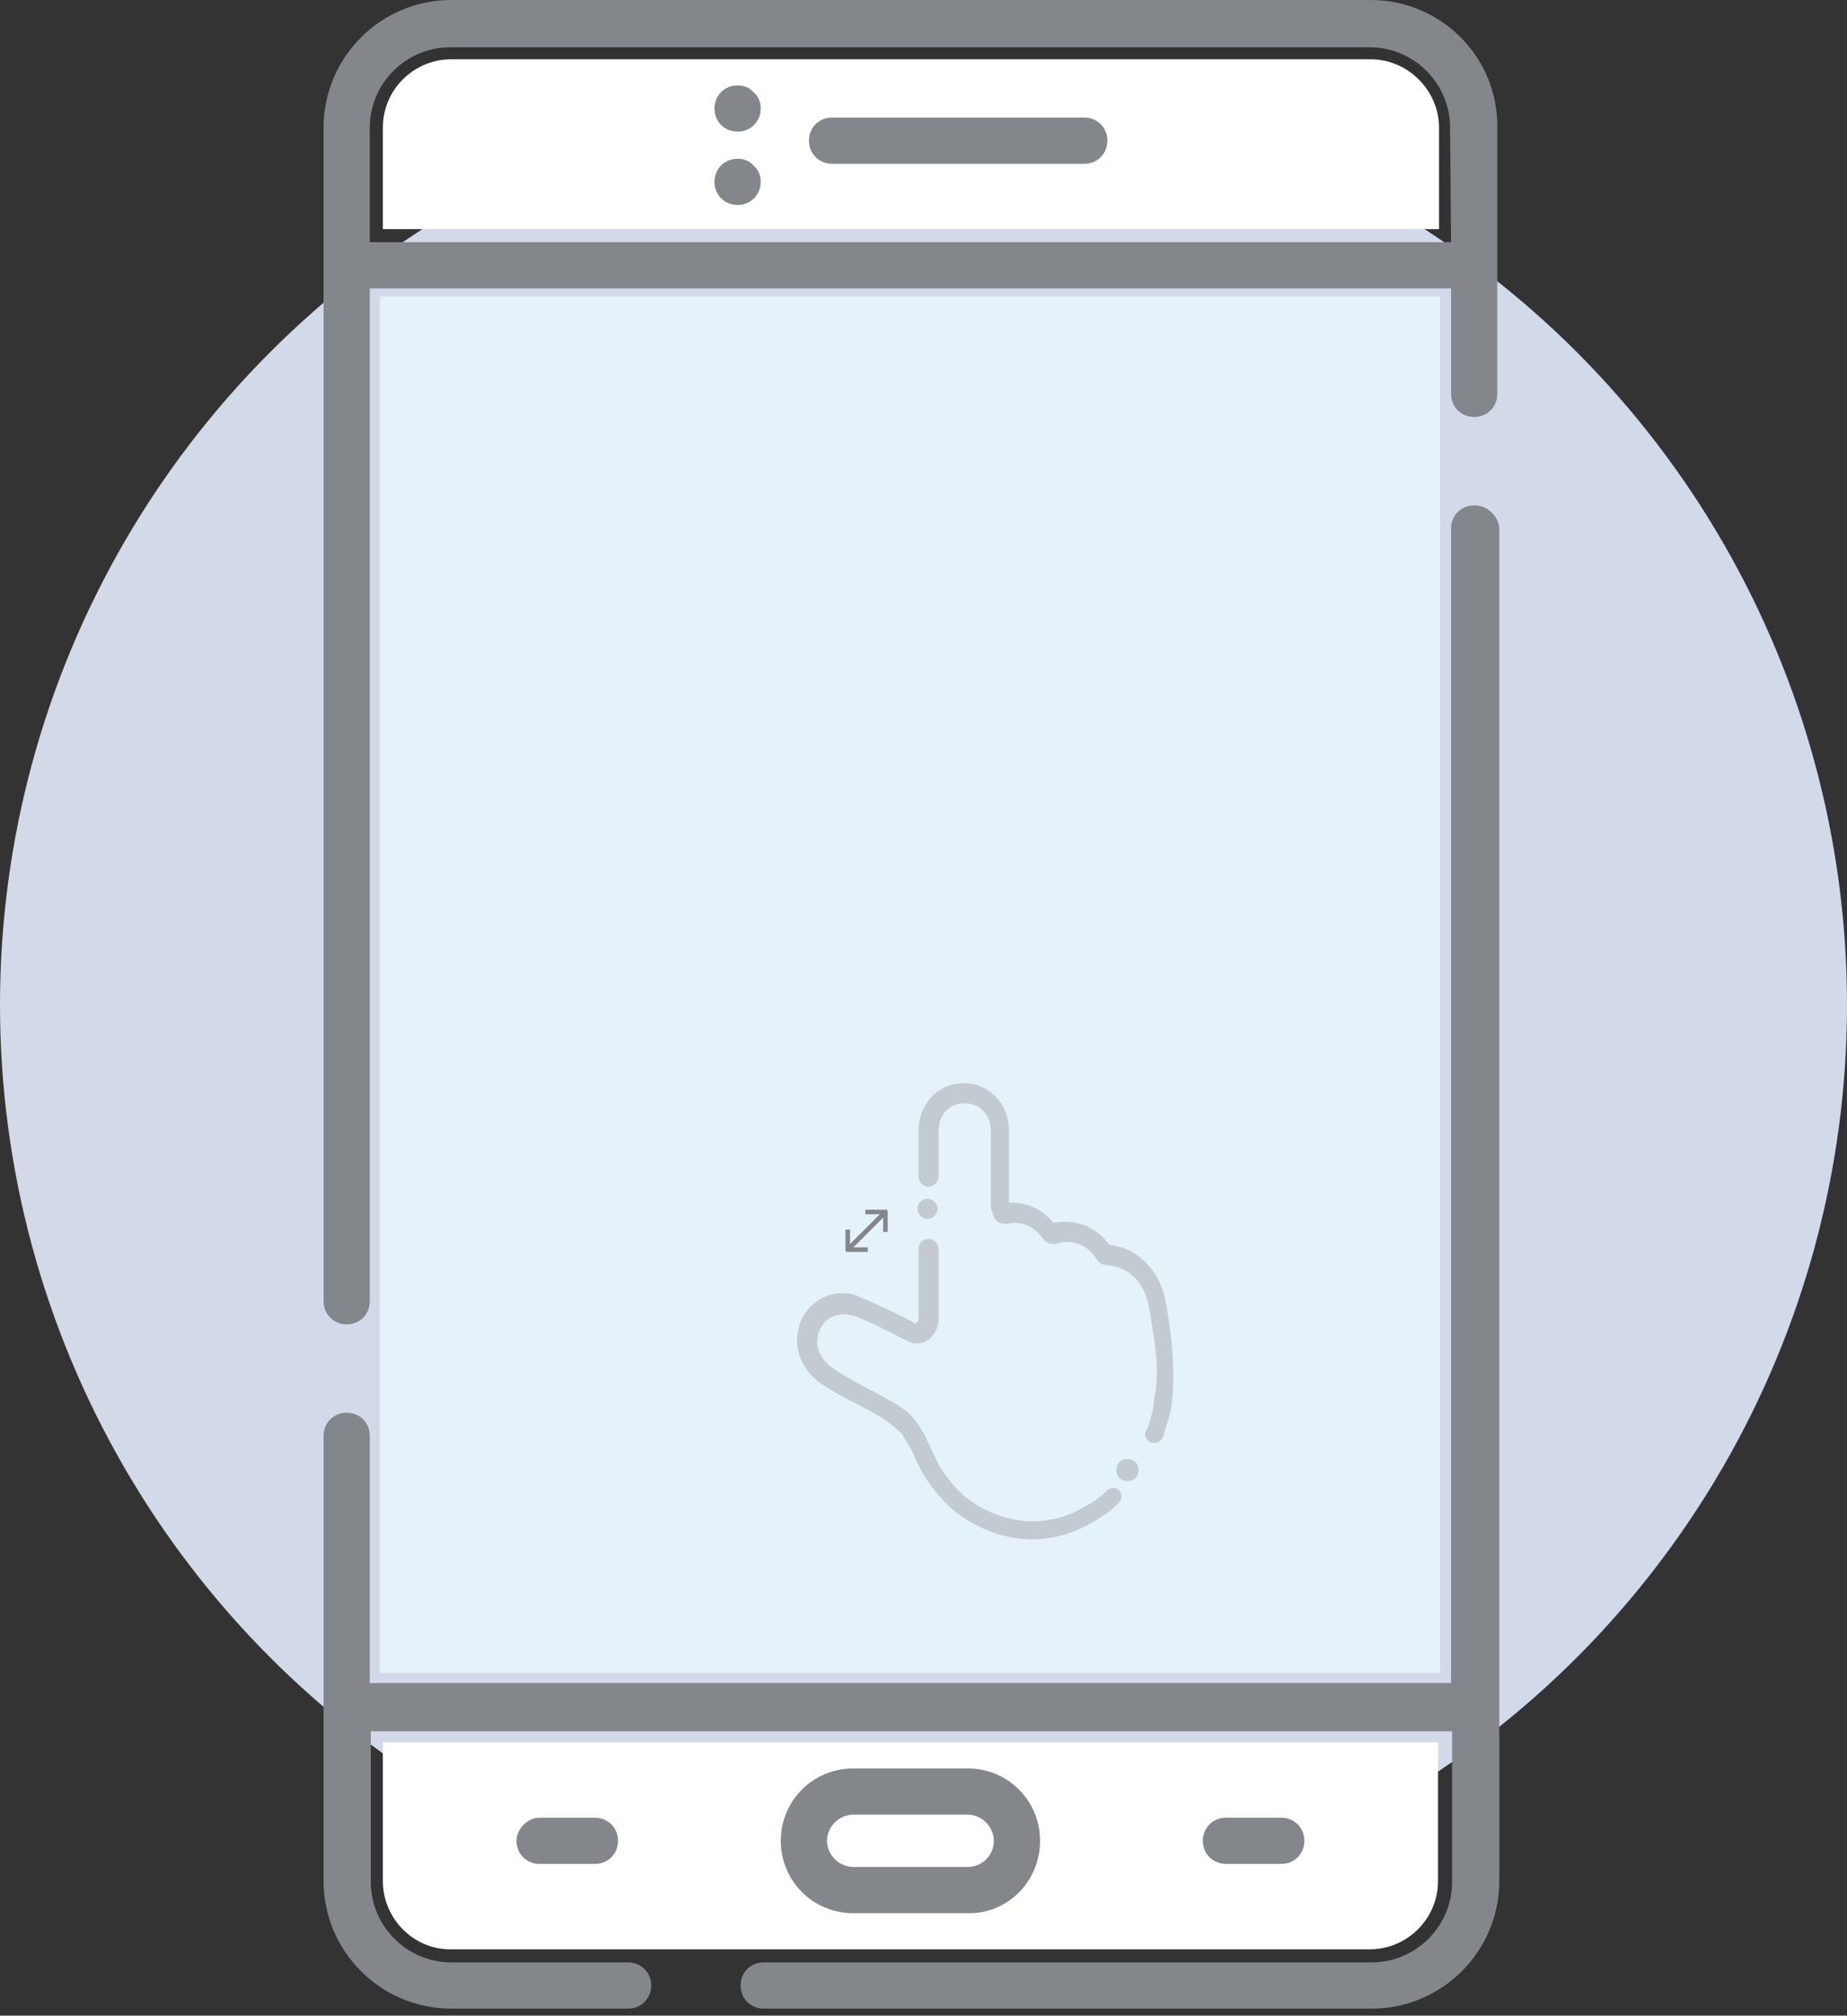
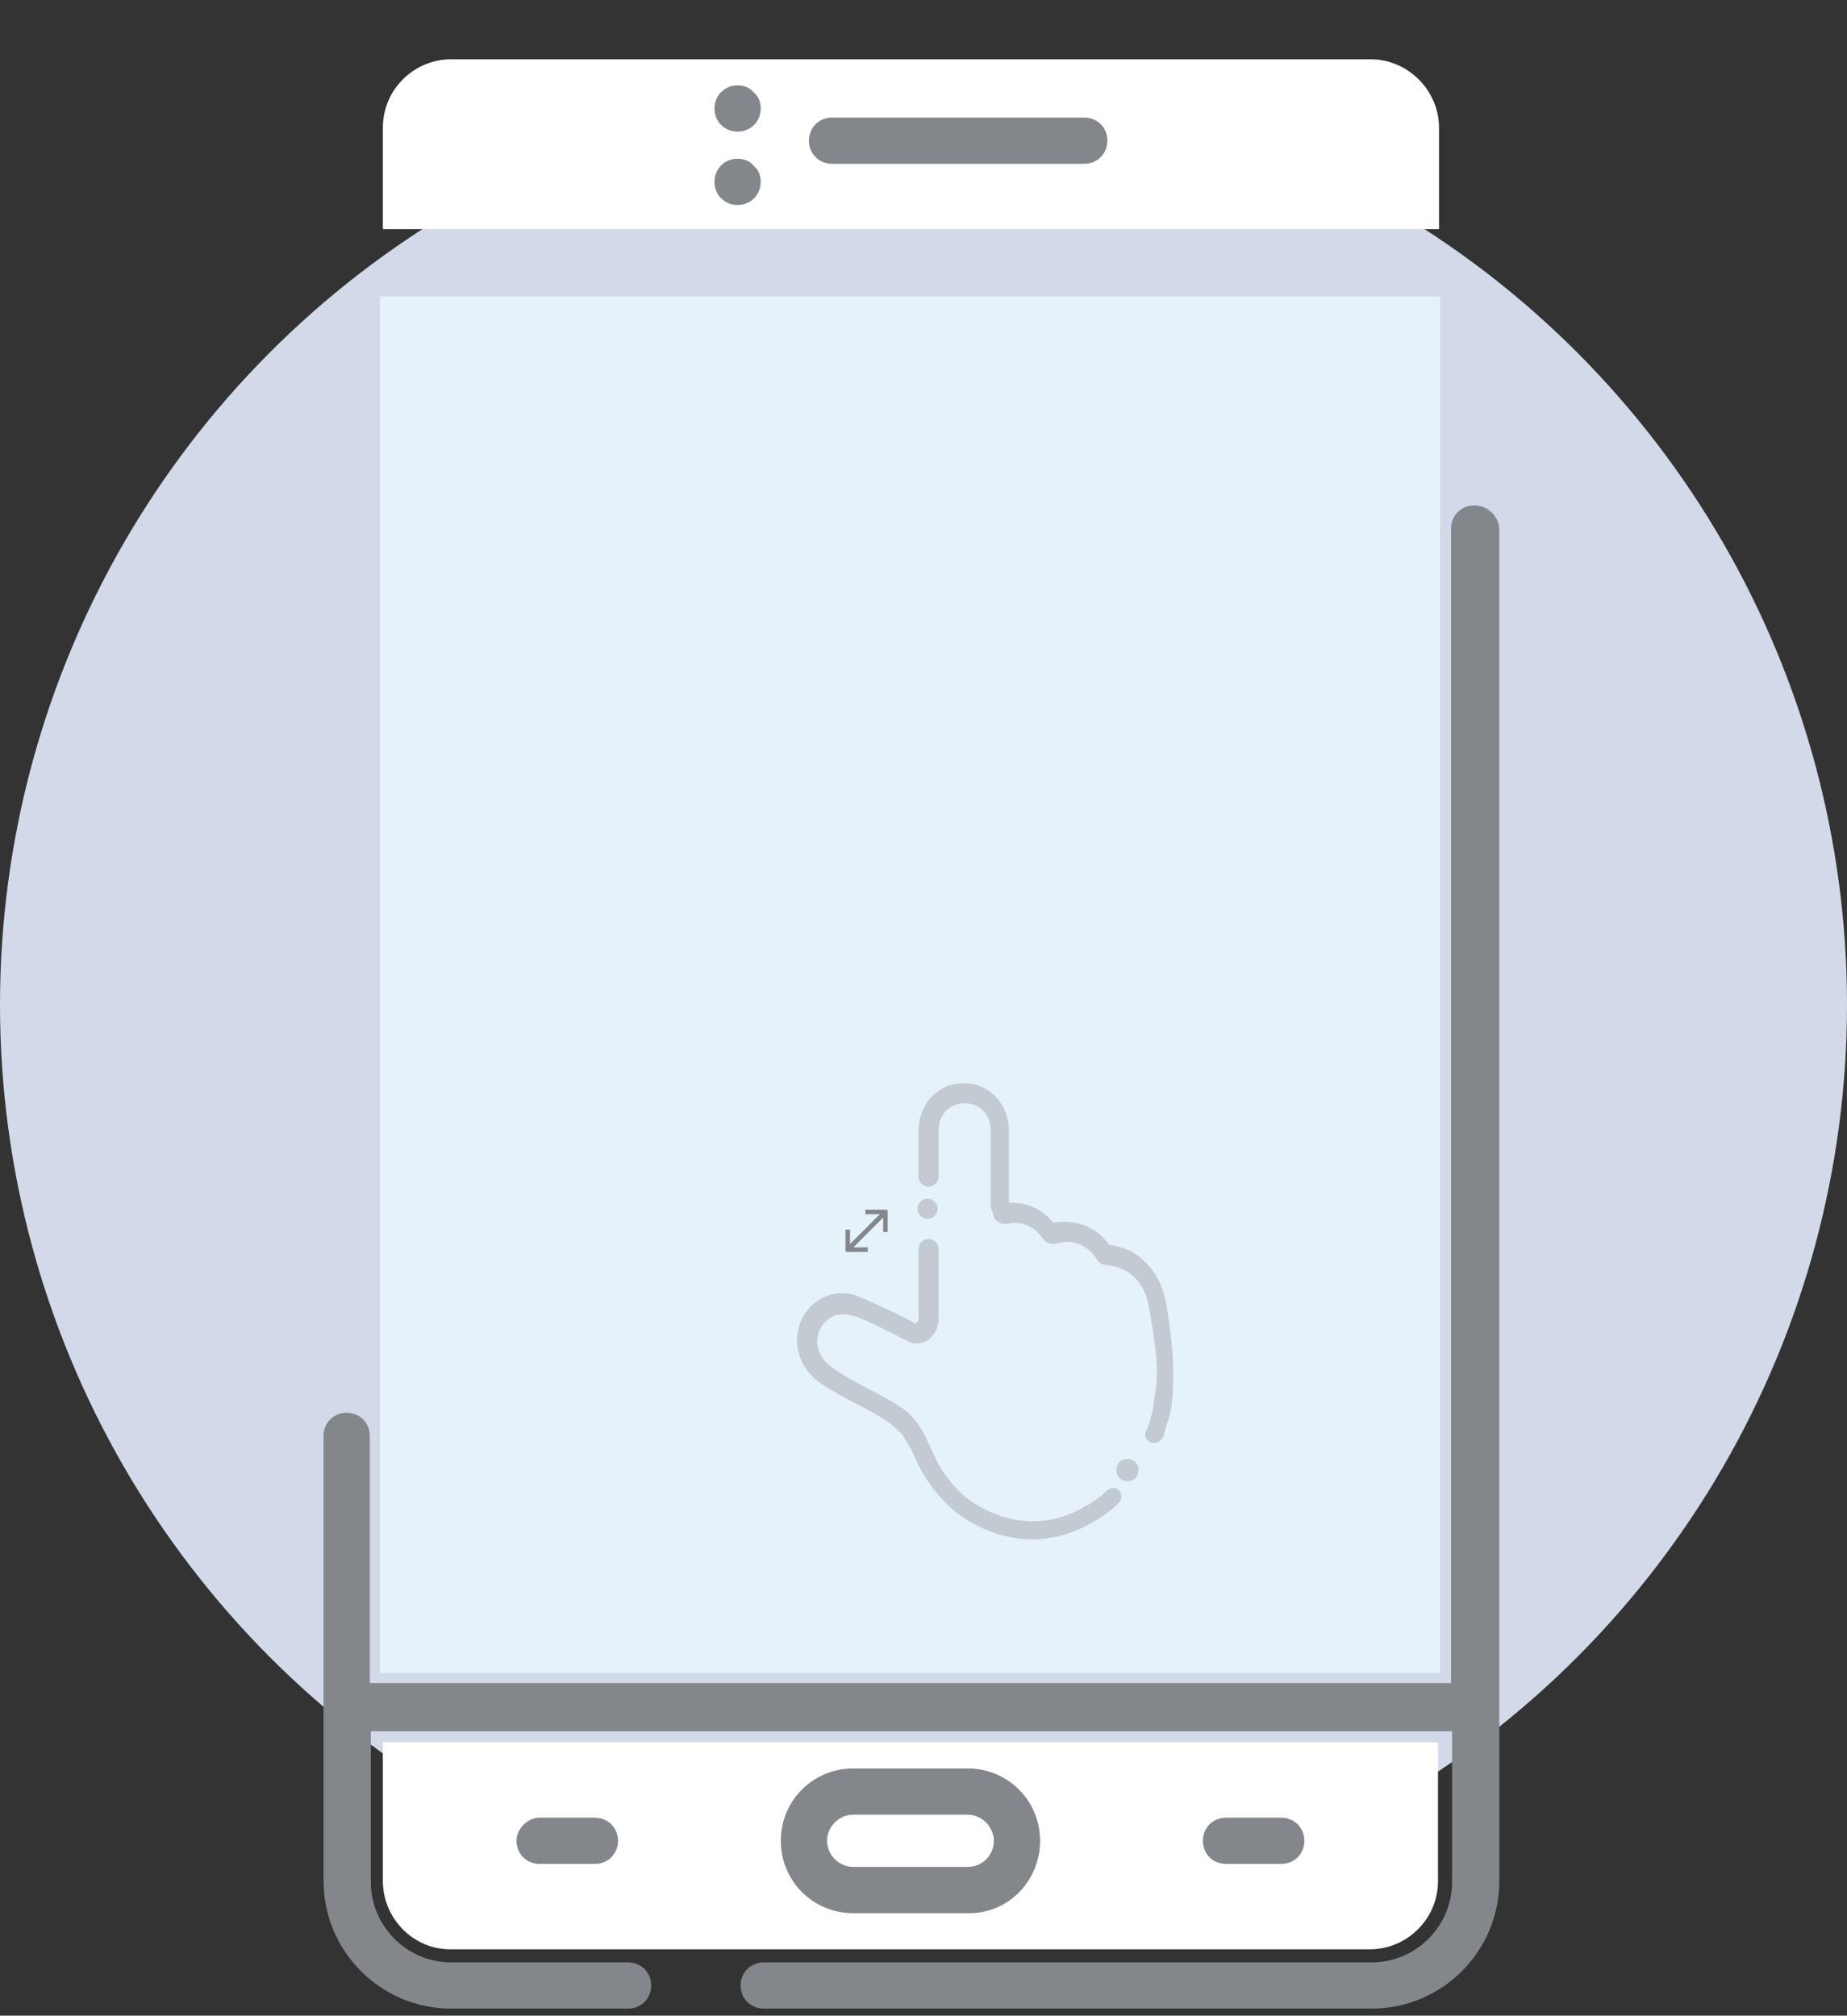
<svg xmlns="http://www.w3.org/2000/svg" version="1.1" id="Calque_1" x="0px" y="0px" viewBox="0 0 183.8 200.6" style="enable-background:new 0 0 183.8 200.6;" xml:space="preserve">
  <rect x="0" y="0" width="183.8" height="200.6" fill="#333333" stroke="none" />
  <style type="text/css">
	.st0{fill:#D2D9E9;}
	.st1{fill:#83878C;}
	.st2{fill:#E5F2F9;}
	.st3{fill:#FFFFFF;}
	.st4{display:none;}
	.st5{display:inline;fill:none;}
	.st6{display:inline;fill:#C3CAD1;}
	.st7{fill:#C3CAD1;}
/*Animation hand*/
	.open{
		-webkit-transform-origin: 54% 60%;
		transform-origin: 54% 60%;
		-webkit-animation: rotate-open 3s infinite;
		animation: rotate-open 3s infinite;
	}
	@-webkit-keyframes rotate-open {
		0%{-webkit-transform:rotateZ(-45deg);}
		50% {-webkit-transform:rotateZ(0deg);}
		100% {-webkit-transform:rotateZ(0deg);}
	}
	@keyframes rotate-open {
		0%{transform:rotateZ(-45deg);}
		50% {transform:rotateZ(0deg);}
		100% {transform:rotateZ(0deg);}
	}
/*Animation Arrow*/
	.arrow{
		-webkit-transform-origin: 50% 50%;
		transform-origin: 48% 62%;
		-webkit-animation: scale 3s infinite;
		animation: scale 3s infinite;
		-webkit-transform: scale(0.3);
		transform: scale(0.3);
	}
	@-webkit-keyframes scale {
		60% {-webkit-transform: scale(1);}
		100% {-webkit-transform: scale(1);}
	}
	@keyframes scale {
		60% {transform: scale(1);}
		100% {transform: scale(1);}
	}

</style>
  <circle class="st0" cx="91.9" cy="100" r="91.9" />
  <g id="zoom">
    <path class="st1" d="M146.7,50.3c-1.3,0-2.3,1-2.3,2.3v114.9H36.8v-24.6c0-1.3-1-2.3-2.3-2.3s-2.3,1-2.3,2.3v44.3   c0,7,5.7,12.7,12.7,12.7h17.6c1.3,0,2.3-1,2.3-2.3s-1-2.3-2.3-2.3H44.9c-4.4,0-8-3.6-8-8v-15h107.6v15c0,4.4-3.6,8-8,8H76   c-1.3,0-2.3,1-2.3,2.3s1,2.3,2.3,2.3h60.5c7,0,12.7-5.7,12.7-12.7V52.6C149.1,51.3,148,50.3,146.7,50.3z" />
    <rect x="37.8" y="29.5" class="st2" width="105.5" height="137" />
    <path class="st3" d="M136.4,5.9H44.9c-3.7,0-6.8,3-6.8,6.8v10.1h105.1V12.7C143.2,9,140.1,5.9,136.4,5.9z" />
    <path class="st3" d="M44.8,194h91.5c3.7,0,6.8-3,6.8-6.8v-13.8h-105v13.8C38.1,190.9,41.1,194,44.8,194z" />
-     <path class="st1" d="M136.4,0H44.9c-7,0-12.7,5.7-12.7,12.7v116.8c0,1.3,1,2.3,2.3,2.3s2.3-1,2.3-2.3V28.7h107.6v10.5   c0,1.3,1,2.3,2.3,2.3s2.3-1,2.3-2.3V12.7C149.1,5.7,143.4,0,136.4,0z M144.4,24.1H36.8V12.7c0-4.4,3.6-8,8-8h91.5c4.4,0,8,3.6,8,8   L144.4,24.1L144.4,24.1z" />
    <path class="st1" d="M103.5,183.2c0-4-3.2-7.2-7.2-7.2H84.9c-4,0-7.2,3.2-7.2,7.2s3.2,7.2,7.2,7.2h11.4   C100.3,190.5,103.5,187.2,103.5,183.2z M96.3,185.8H84.9c-1.4,0-2.6-1.2-2.6-2.6c0-1.4,1.2-2.6,2.6-2.6h11.4c1.4,0,2.6,1.2,2.6,2.6   C98.9,184.7,97.7,185.8,96.3,185.8z" />
    <path class="st1" d="M73.4,15.8L73.4,15.8c-1.3,0-2.3,1-2.3,2.3s1,2.3,2.3,2.3s2.3-1,2.3-2.3c0-0.6-0.2-1.2-0.7-1.6   C74.6,16,74,15.8,73.4,15.8z" />
    <path class="st1" d="M73.4,8.5L73.4,8.5c-1.3,0-2.3,1-2.3,2.3s1,2.3,2.3,2.3s2.3-1,2.3-2.3c0-0.6-0.2-1.2-0.7-1.6   C74.6,8.7,74,8.5,73.4,8.5z" />
    <path class="st1" d="M107.9,11.7H82.8c-1.3,0-2.3,1-2.3,2.3s1,2.3,2.3,2.3h25.1c1.3,0,2.3-1,2.3-2.3S109.2,11.7,107.9,11.7z" />
    <path class="st1" d="M51.4,183.2c0,1.3,1,2.3,2.3,2.3h5.5c1.3,0,2.3-1,2.3-2.3s-1-2.3-2.3-2.3h-5.5C52.5,180.9,51.4,182,51.4,183.2   z" />
    <path class="st1" d="M129.8,183.2c0-1.3-1-2.3-2.3-2.3H122c-1.3,0-2.3,1-2.3,2.3s1,2.3,2.3,2.3h5.5   C128.8,185.5,129.8,184.5,129.8,183.2z" />
    <path class="st1 arrow" d="M88.6,118.5v-6.9c0-0.3-0.2-0.5-0.5-0.5h-6.9v1.5H86l-7.2,7.2l0,0l-2.7,2.7v-4.8h-1.5v6.9   c0,0.3,0.2,0.5,0.5,0.5H82v-1.5h-4.8l7.2-7.2l0,0l2.7-2.7v4.8H88.6z" />
    <g id="hand">
      <path class="st7" d="M113,145.5c-0.2-0.2-0.5-0.3-0.8-0.3s-0.6,0.1-0.8,0.3s-0.3,0.5-0.3,0.8s0.1,0.6,0.3,0.8s0.5,0.3,0.8,0.3    s0.6-0.1,0.8-0.3s0.3-0.5,0.3-0.8S113.2,145.7,113,145.5z" />
      <path class="st7" d="M110.2,148.3L110.2,148.3c-0.7,0.7-1.4,1.2-2.2,1.6c-1.6,1-3.4,1.5-5.3,1.5s-3.7-0.6-5.3-1.5    c-1-0.6-1.9-1.3-2.6-2.2c-0.7-0.8-1.4-1.8-1.8-2.8l-1.1-2.3c-0.2-0.3-0.4-0.6-0.5-0.8c-0.6-1-1.7-1.8-3-2.5c-1.7-1-3.8-1.9-5.6-3.2    c-2.7-1.9-1.3-5.3,1.1-5.3c0.4,0,0.8,0.1,1.2,0.2c1.1,0.4,2.1,0.9,3.1,1.4c0.7,0.3,1.3,0.7,2,1l0,0c0.3,0.2,0.7,0.3,1,0.3l0,0    c0.7,0,1.3-0.3,1.7-0.9c0.3-0.4,0.5-0.9,0.5-1.5v-4.8V126v-1.7c0-0.5-0.4-1-1-1c-0.5,0-1,0.4-1,1v1.7l0,0v5.3c0,0.3-0.2,0.3-0.3,0.4    c-0.1,0-0.2,0-0.2-0.1c-1.5-0.8-3.2-1.6-5.3-2.5c-0.6-0.3-1.2-0.4-1.8-0.4c-2,0-3.8,1.4-4.3,3.4c-0.6,2.1,0.3,4.3,2.2,5.6    c1.2,0.8,2.5,1.5,3.7,2.1c1.6,0.8,3,1.6,3.9,2.5c0.2,0.2,0.4,0.3,0.5,0.5c0.2,0.3,0.5,0.8,0.9,1.5l0.6,1.3c0.4,0.9,1,1.8,1.6,2.6    c0.9,1.1,1.9,2.2,3.1,2.9c0.4,0.3,0.8,0.5,1.2,0.7c1.7,0.9,3.6,1.4,5.5,1.4s3.8-0.5,5.5-1.4c1.1-0.6,2.2-1.3,3.1-2.2    c0.4-0.4,0.4-1,0-1.3C111.1,148,110.6,148,110.2,148.3z" />
      <path class="st7" d="M116.1,130.1c-0.4-2.8-1.7-4.2-2.7-5s-2.1-1.1-3-1.2c-1.1-1.5-2.6-2.3-4.4-2.3c-0.4,0-0.8,0-1.2,0.1    c-1-1.3-2.5-2-4.1-2h-0.1c0,0-1.8-0.1-1.8,0.9c0,0.7,0.5,1.2,1.2,1.2c0.1,0,0.1,0,0.2,0c0.2,0,0.4-0.1,0.7-0.1c0.9,0,2,0.3,2.9,1.6    c0.2,0.3,0.6,0.5,0.9,0.5c0.1,0,0.2,0,0.3,0c0.3-0.1,0.7-0.2,1.2-0.2c1,0,2.1,0.4,3,1.8c0.2,0.3,0.5,0.5,0.9,0.5    c1.2,0.1,3.7,0.7,4.3,4.5c0.3,2.2,1,5,0.6,8c0,0.2-0.1,0.4-0.1,0.6c-0.1,0.5-0.1,1.1-0.2,1.4c-0.1,0.4-0.2,0.8-0.3,1.1    c0,0.1,0,0.2-0.1,0.3c-0.1,0.2-0.1,0.5-0.2,0.5c-0.3,0.4-0.1,1,0.3,1.2c0.1,0.1,0.3,0.1,0.5,0.1c0.3,0,0.6-0.2,0.8-0.5    c0.1-0.2,0.2-0.6,0.3-1c0-0.1,0.1-0.2,0.1-0.3c0.1-0.3,0.2-0.6,0.3-1c0.1-0.2,0.1-0.6,0.2-0.9c0-0.1,0-0.2,0-0.3    c0-0.3,0.1-0.6,0.1-0.8v-0.3c0-0.1,0-0.2,0-0.2C116.9,135.4,116.5,132.5,116.1,130.1z" />
      <g class="open">
        <path class="st7" d="M92.3,121.3c0.3,0,0.5-0.1,0.7-0.3s0.3-0.4,0.3-0.7c0-0.3-0.1-0.5-0.3-0.7s-0.4-0.3-0.7-0.3s-0.5,0.1-0.7,0.3     c-0.2,0.2-0.3,0.4-0.3,0.7c0,0.3,0.1,0.5,0.3,0.7C91.8,121.2,92.1,121.3,92.3,121.3z" />
        <path class="st7" d="M100.4,118.7v-6.1c0-2.8-2-4.8-4.5-4.8c-2.6,0-4.5,2.1-4.5,4.8v3.5v0.1v0.1v0.8c0,0.5,0.4,1,1,1     c0.5,0,1-0.4,1-1v-0.9v-0.3v-3.3c0-1.9,1.3-2.8,2.6-2.8s2.6,0.9,2.6,2.8v6.2l0,0l0,0.6v0.7c0,0.5,0.4,0.9,0.9,0.9     c0.5,0,0.9-0.4,0.9-0.9v-0.8L100.4,118.7L100.4,118.7z" />
      </g>
    </g>
  </g>
</svg>